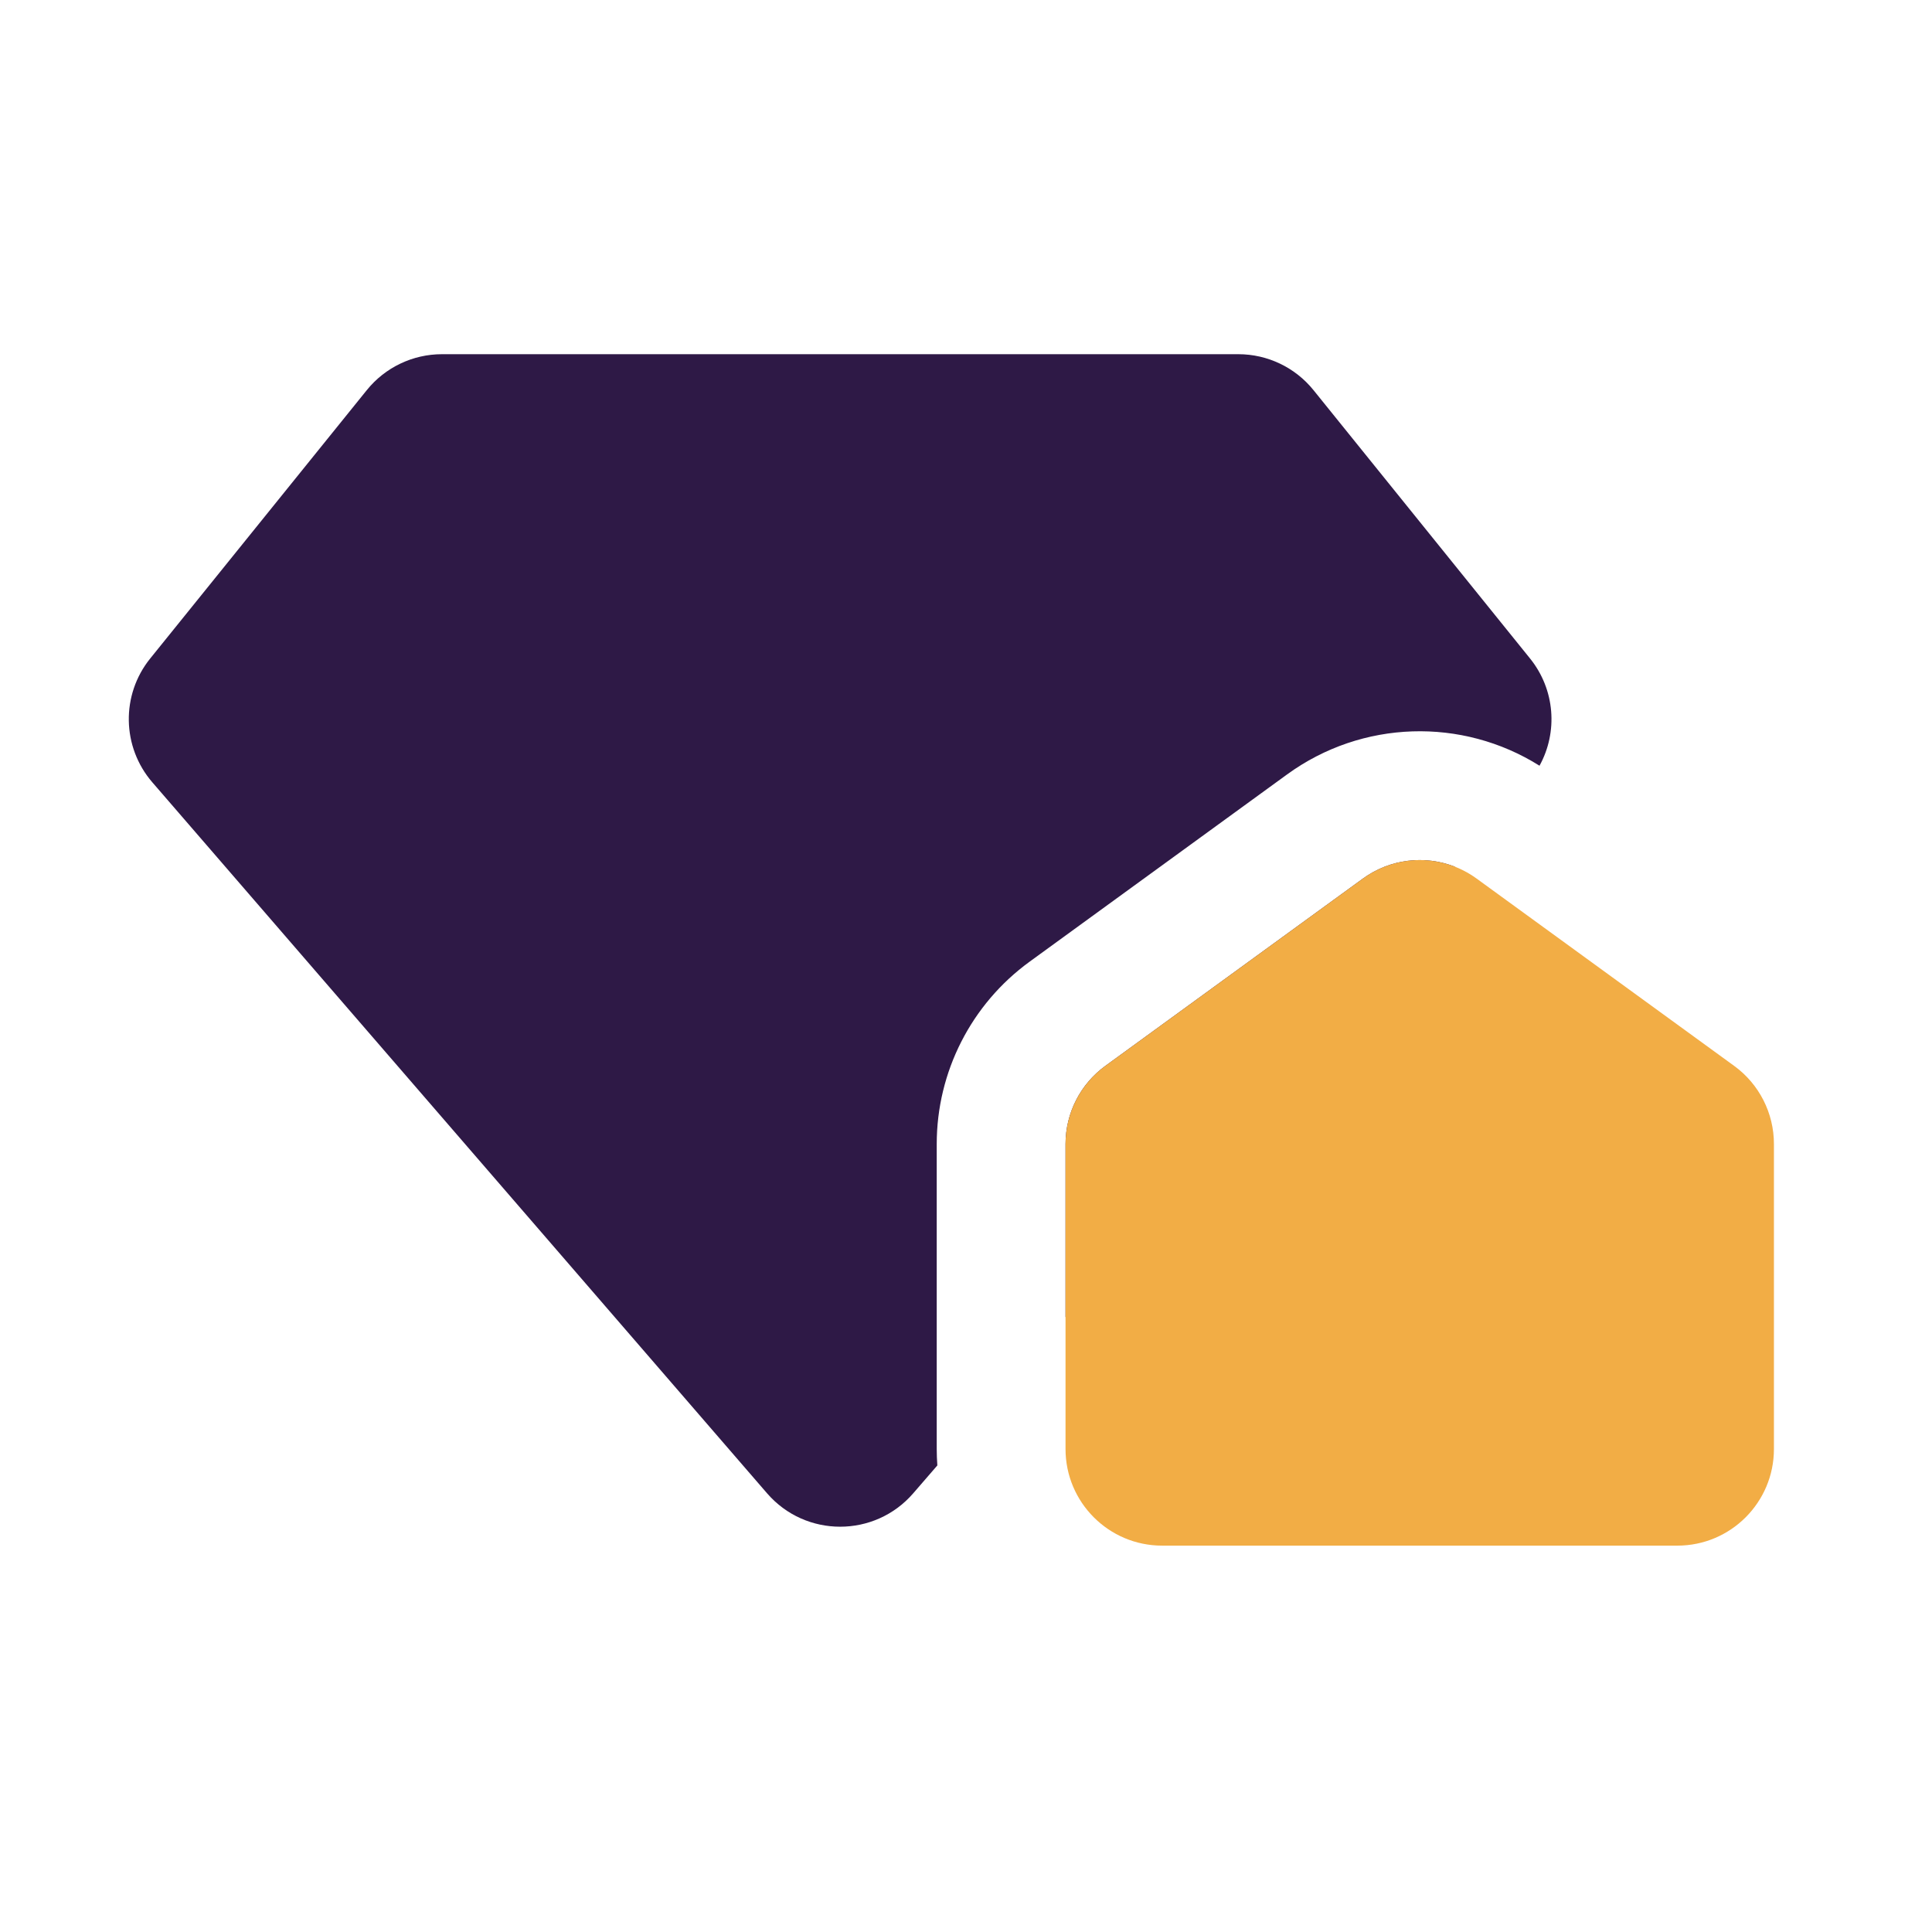
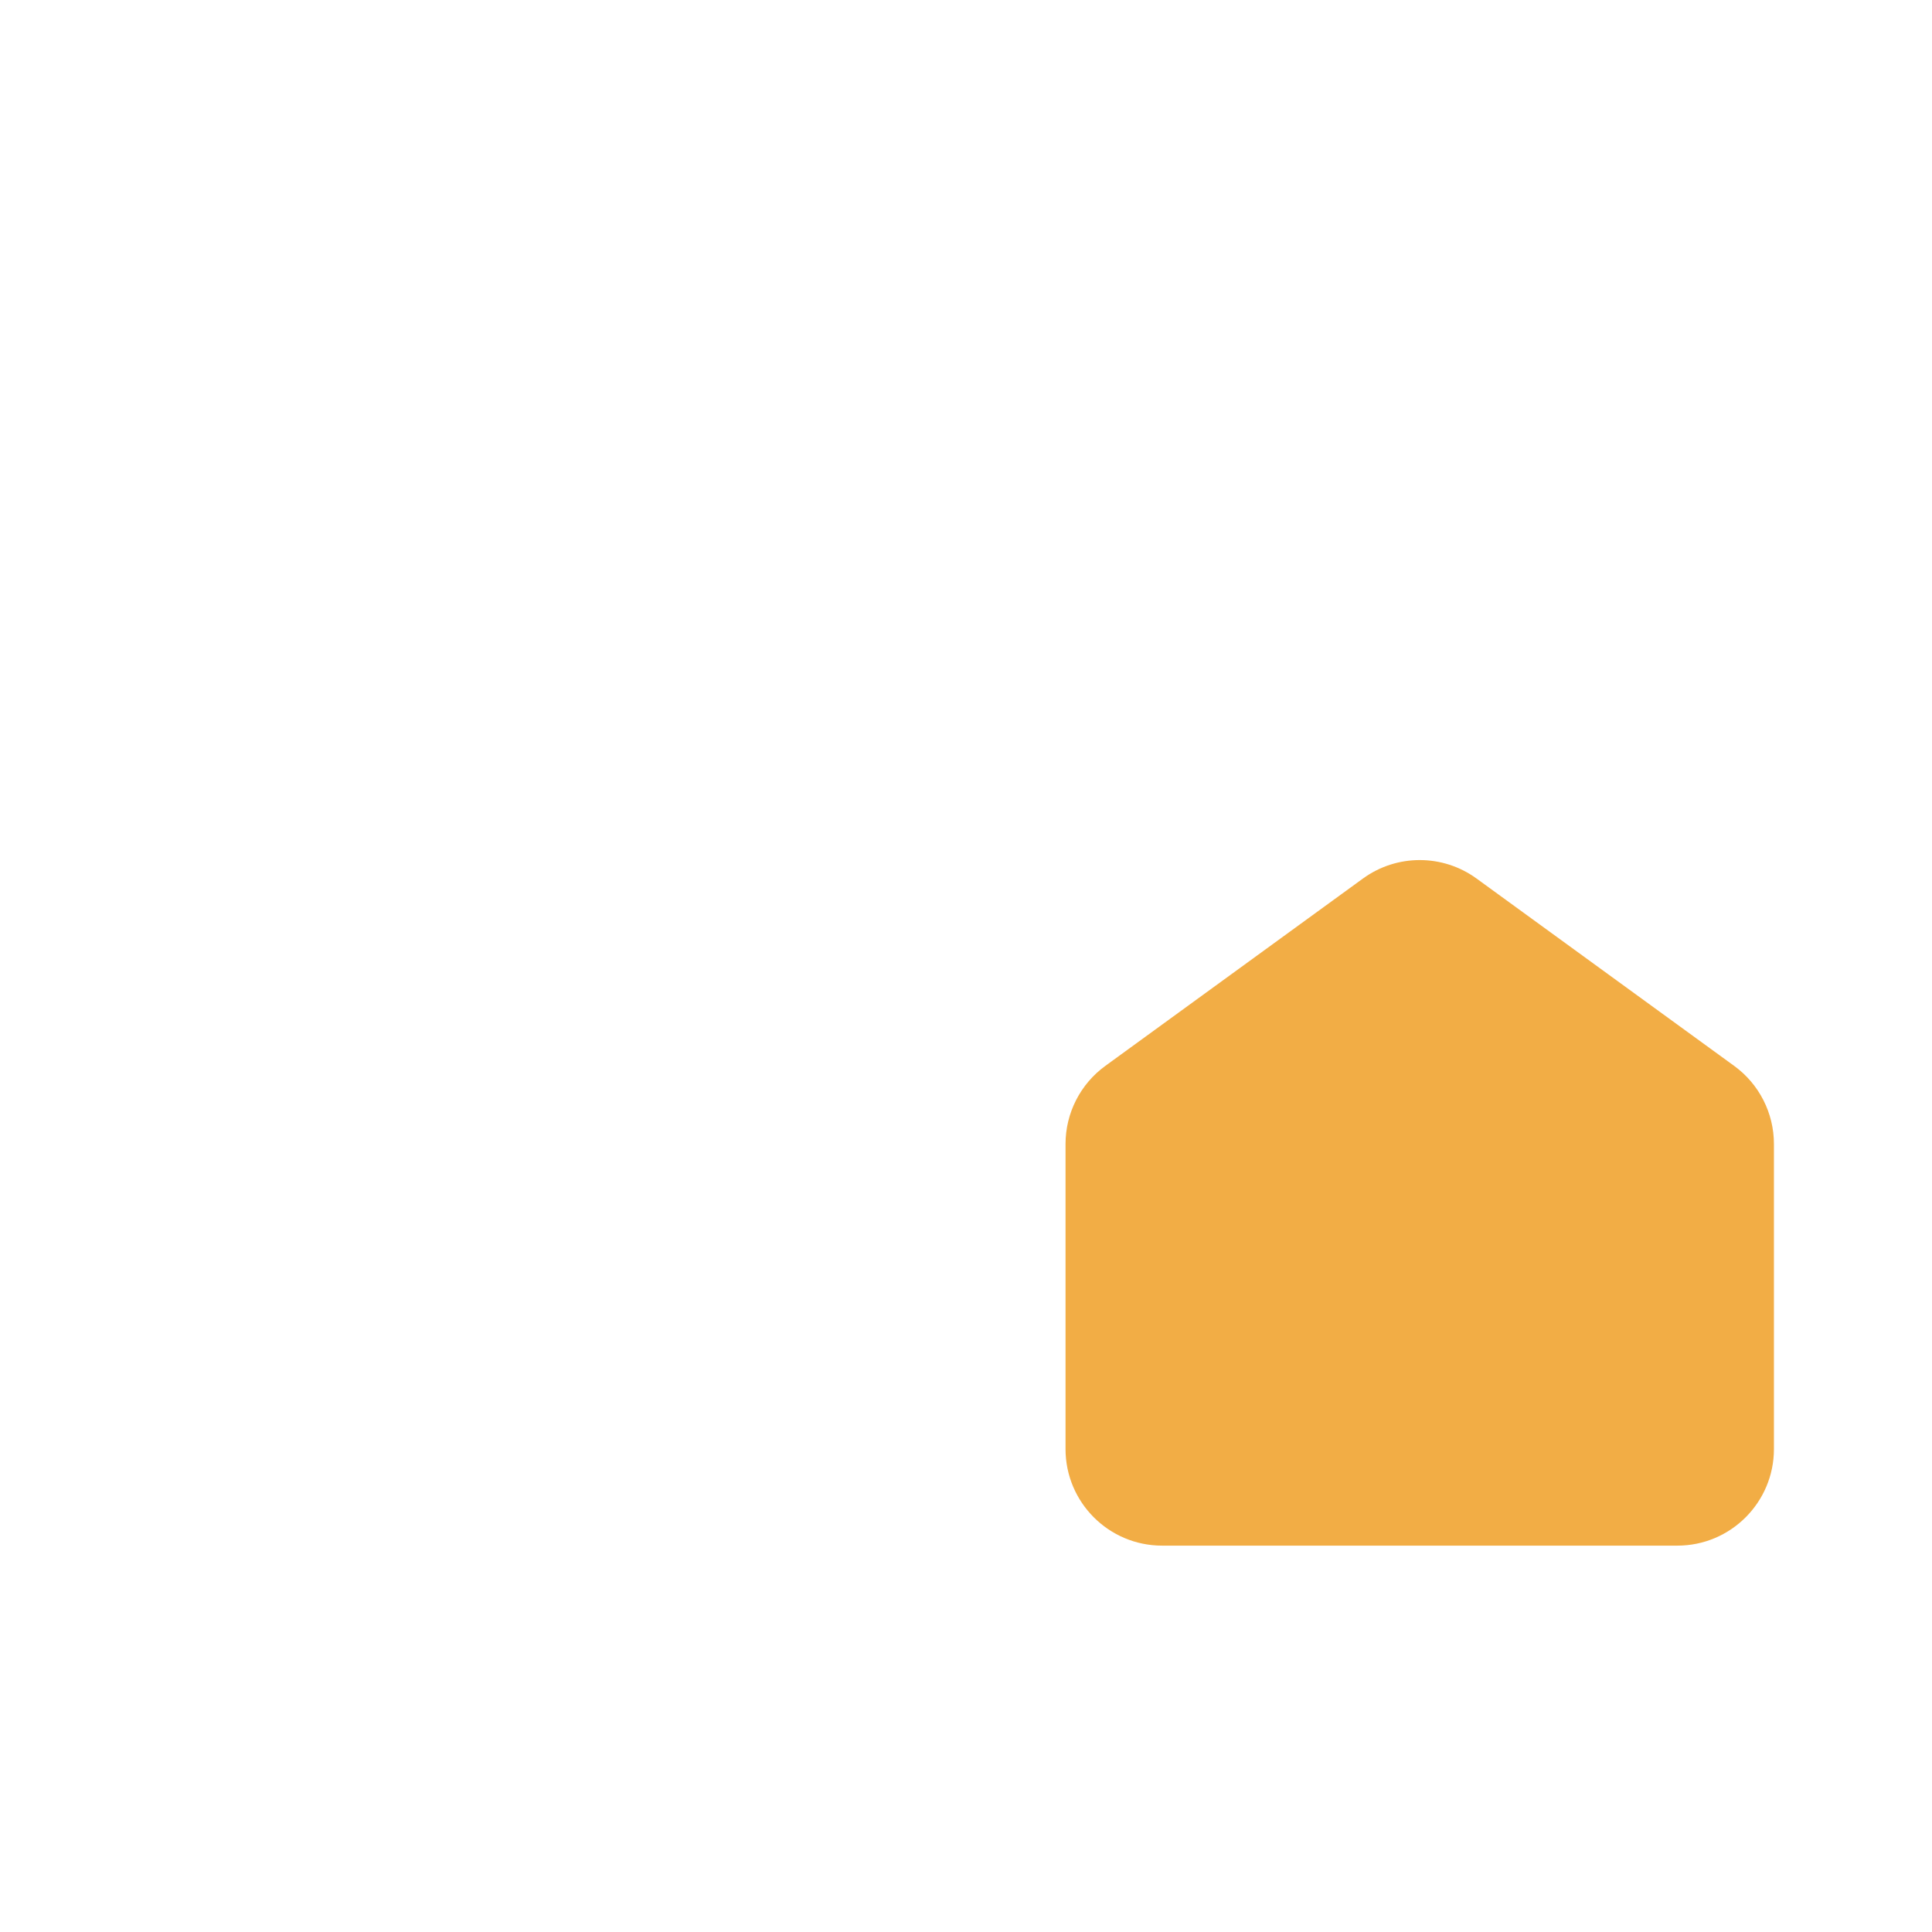
<svg xmlns="http://www.w3.org/2000/svg" width="60" height="60" viewBox="0 0 60 60" fill="none">
-   <path d="M11.391 12.116C11.96 11.41 12.819 11 13.725 11H38.457C39.364 11 40.222 11.41 40.792 12.116L47.517 20.45C48.294 21.413 48.389 22.732 47.811 23.78C45.404 22.269 42.299 22.358 39.974 24.049L31.974 29.867C30.163 31.184 29.091 33.289 29.091 35.528V45.001C29.091 45.172 29.098 45.341 29.11 45.51L28.361 46.376C27.164 47.759 25.019 47.759 23.822 46.376L4.731 24.296C3.782 23.198 3.754 21.579 4.665 20.45L11.391 12.116Z" fill="#2E1946" />
-   <path d="M45.186 26.917L33.091 40.904V35.528C33.091 34.568 33.551 33.666 34.327 33.102L42.327 27.284C43.168 26.672 44.249 26.549 45.186 26.917Z" fill="#2E1946" />
  <path d="M33.091 35.528C33.091 34.568 33.551 33.666 34.327 33.102L42.327 27.284C43.379 26.519 44.804 26.519 45.856 27.284L53.856 33.102C54.632 33.666 55.091 34.568 55.091 35.528V45.001C55.091 46.657 53.748 48.001 52.091 48.001H36.091C34.434 48.001 33.091 46.657 33.091 45.001V35.528Z" fill="#F2AD45" />
</svg>